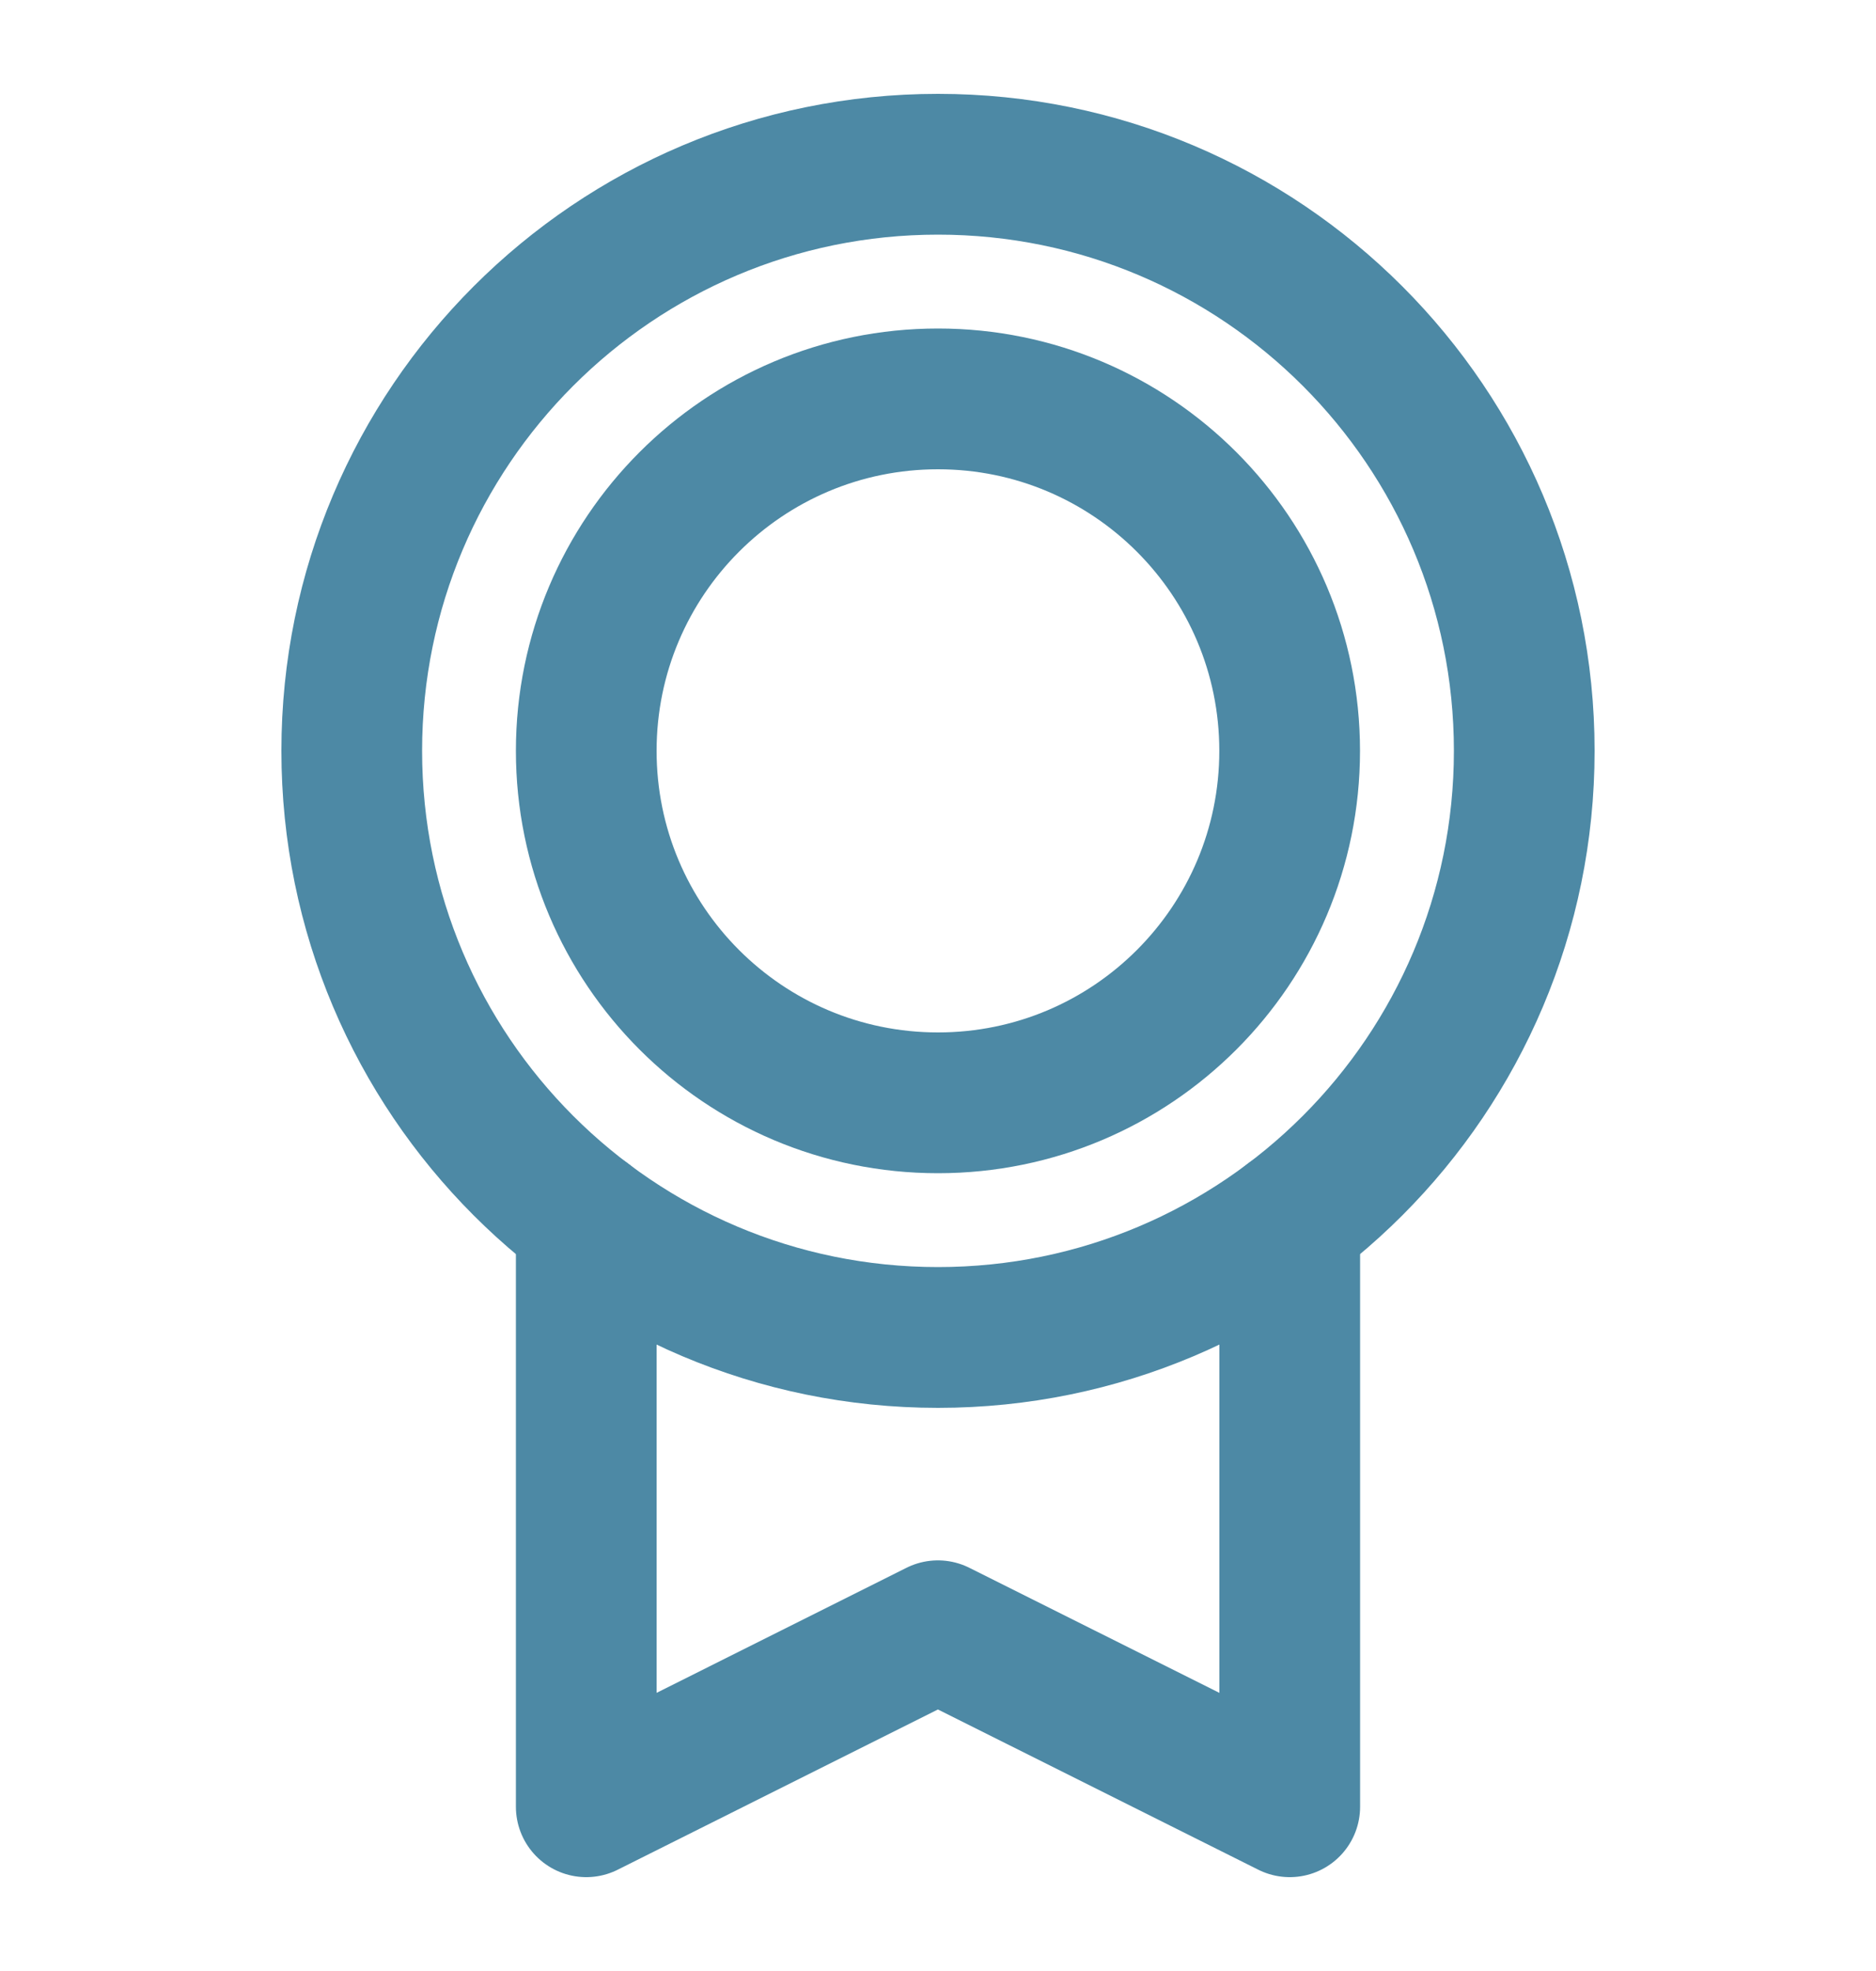
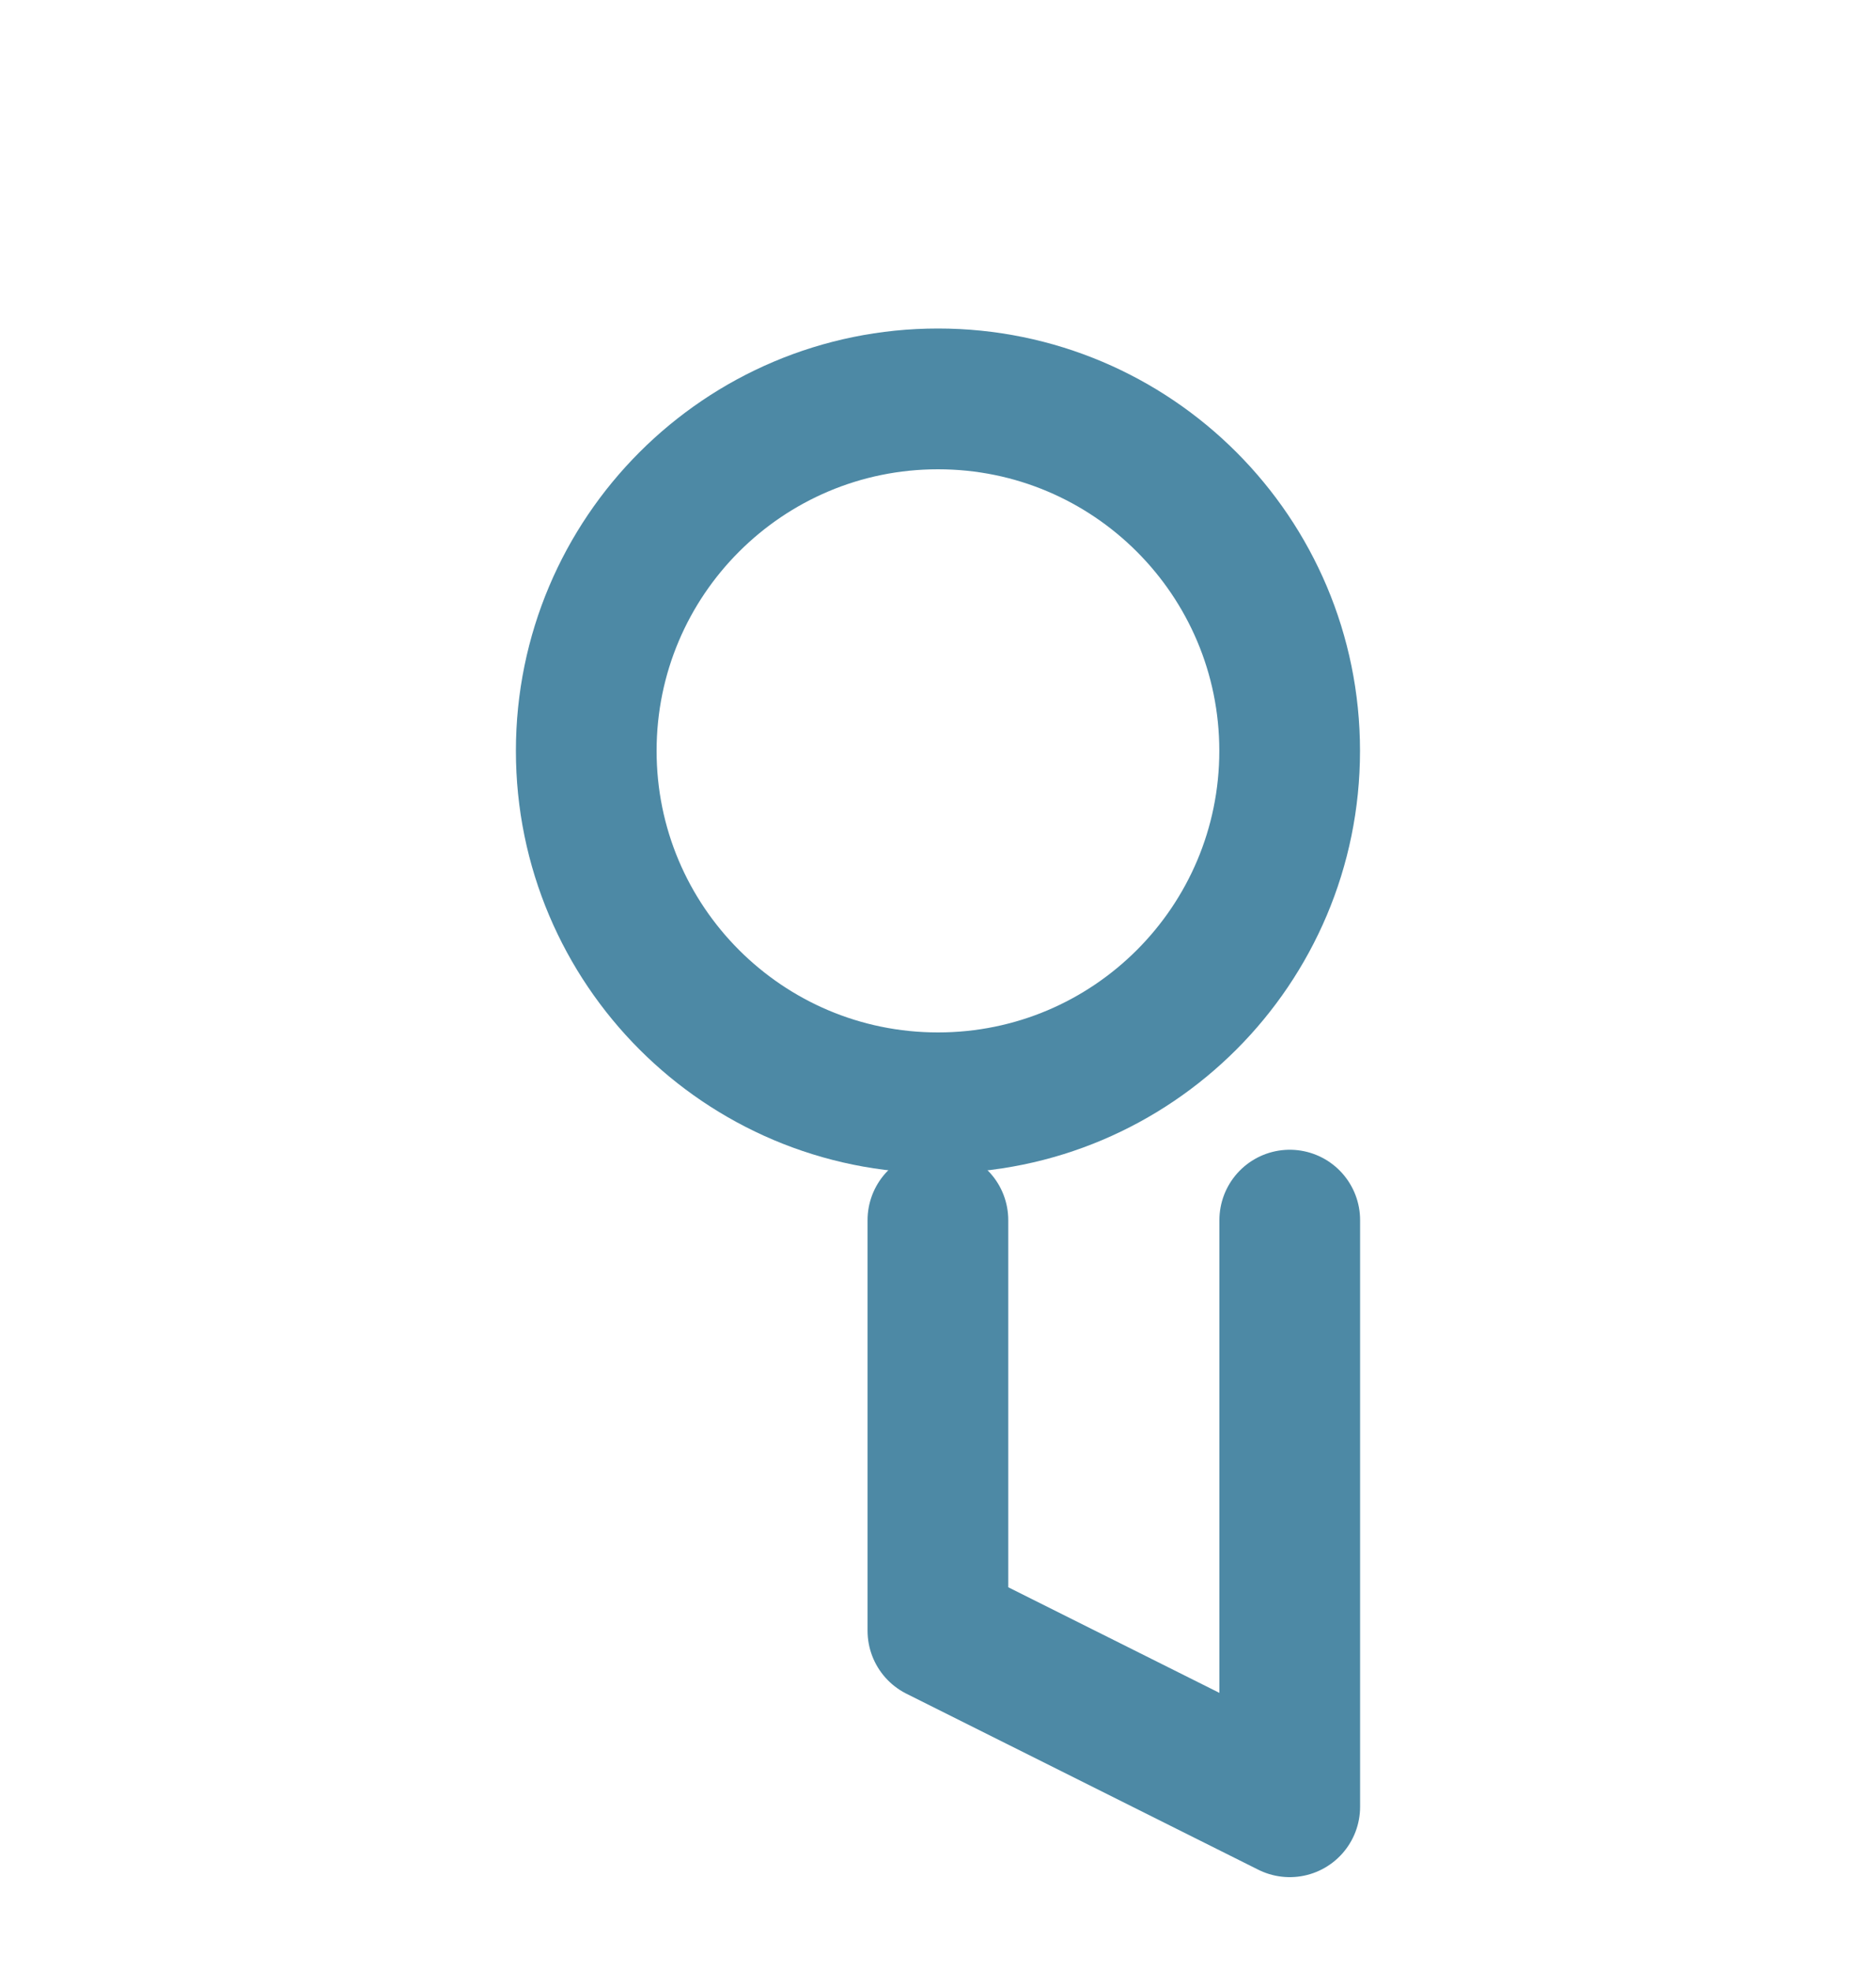
<svg xmlns="http://www.w3.org/2000/svg" width="20" height="21" viewBox="0 0 20 21" fill="none">
-   <path d="M10 14.25C13.451 14.25 16.25 11.452 16.25 8C16.25 4.548 13.451 1.75 10 1.75C6.548 1.75 3.75 4.548 3.75 8C3.75 11.452 6.548 14.25 10 14.25Z" stroke="#4D89A5" stroke-width="1.5" stroke-linecap="round" stroke-linejoin="round" />
  <path d="M10 11.75C12.071 11.75 13.749 10.071 13.749 8C13.749 5.929 12.071 4.25 10 4.25C7.928 4.25 6.25 5.929 6.25 8C6.25 10.071 7.928 11.75 10 11.75Z" stroke="#4D89A5" stroke-width="1.5" stroke-linecap="round" stroke-linejoin="round" />
-   <path d="M13.75 13V19.25L9.999 17.375L6.25 19.25V13" stroke="#4D89A5" stroke-width="1.5" stroke-linecap="round" stroke-linejoin="round" />
+   <path d="M13.75 13V19.25L9.999 17.375V13" stroke="#4D89A5" stroke-width="1.5" stroke-linecap="round" stroke-linejoin="round" />
</svg>